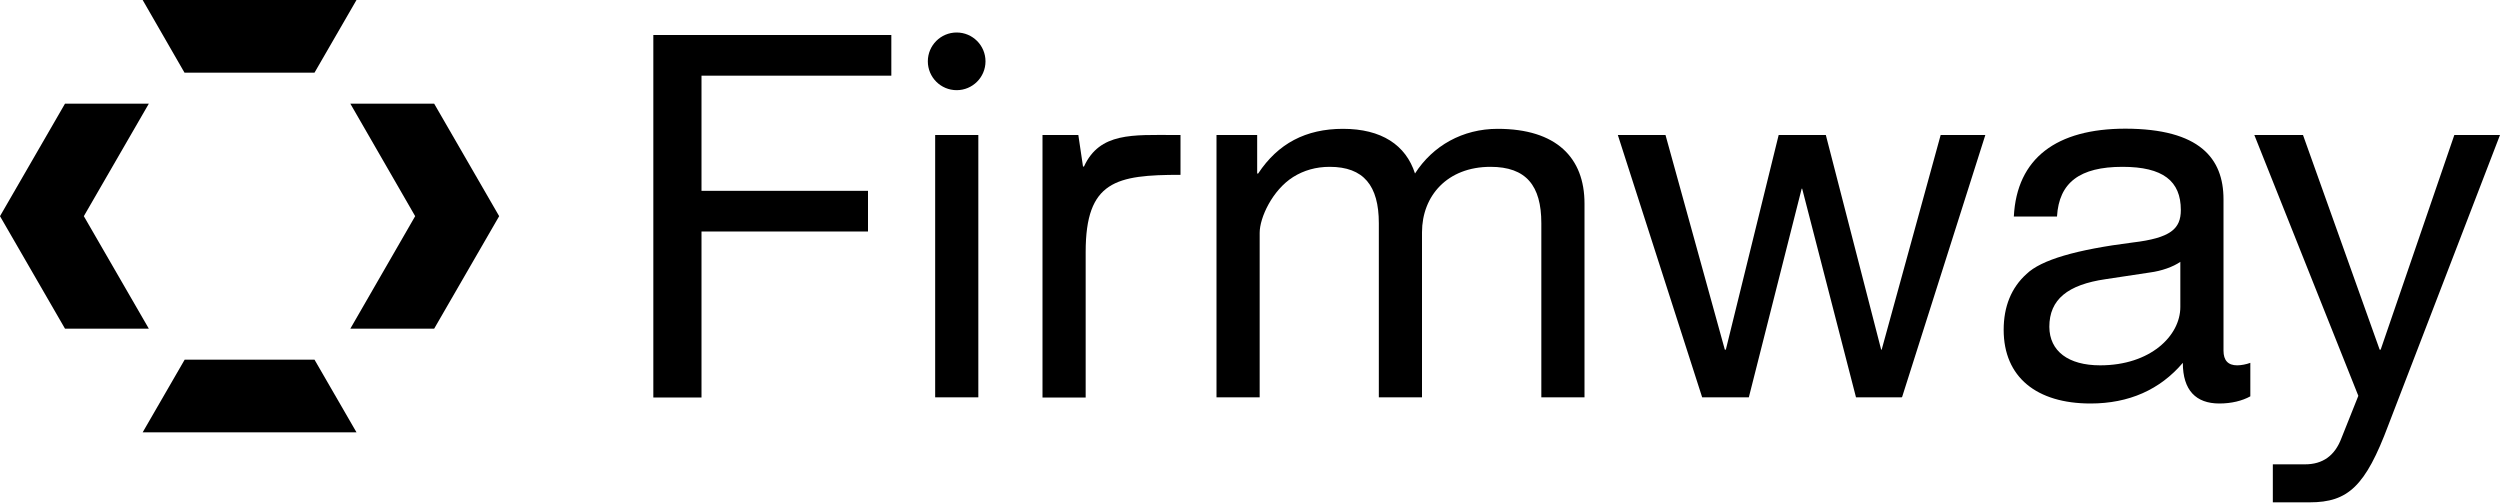
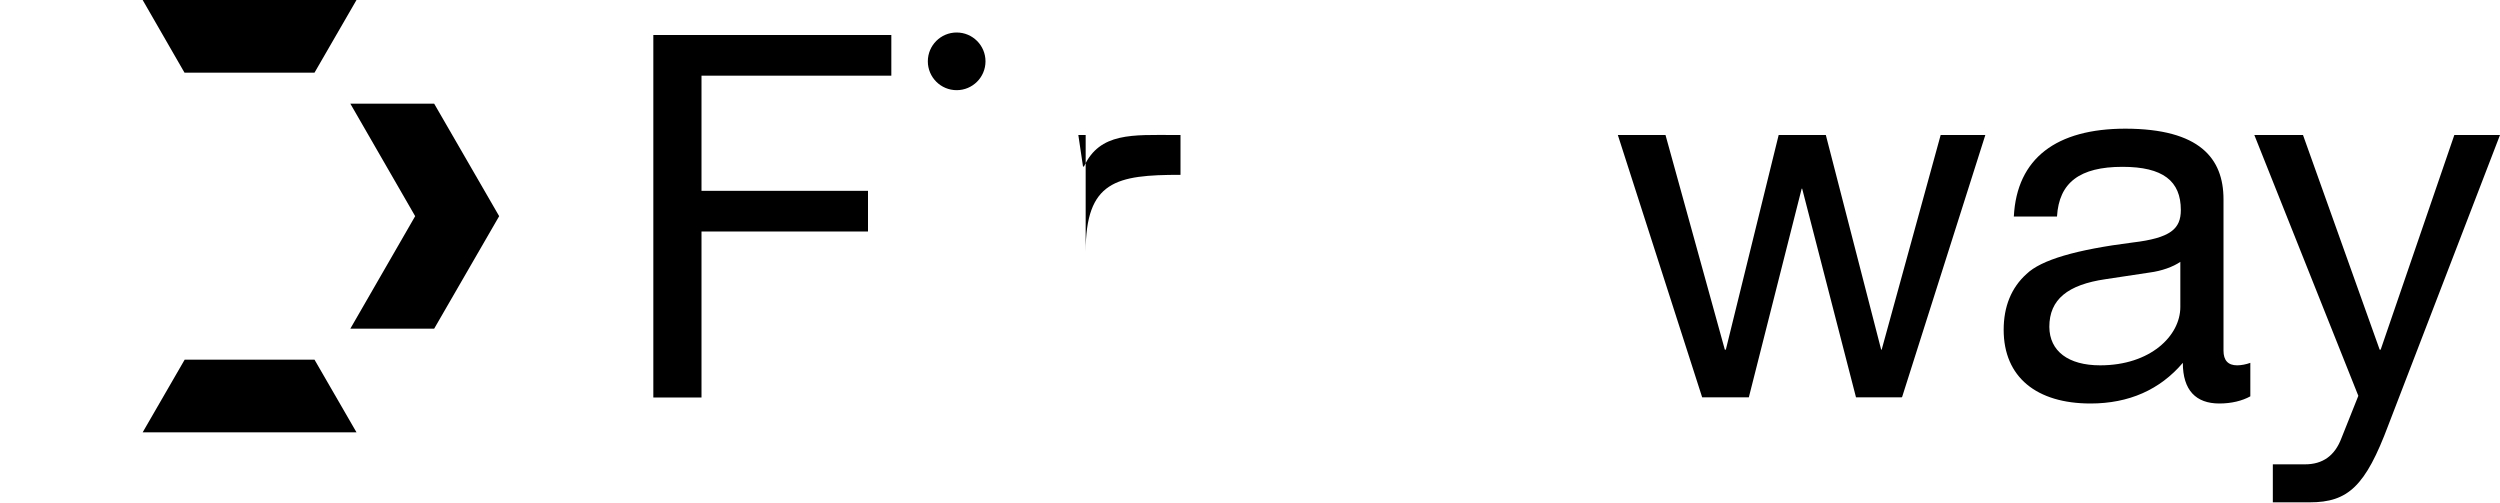
<svg xmlns="http://www.w3.org/2000/svg" width="1500" height="302" viewBox="0 0 1500 302" fill="none">
  <g clip-path="url(#clip0_125_11665)">
-     <path d="M50.3 129.7L89.3 62.2H39L0 129.7L39 197.2H89.3L50.3 129.7Z" fill="black" />
    <path d="M260.5 62.2H210.2L249.1 129.7L210.2 197.2H260.5L299.5 129.7L260.5 62.2Z" fill="black" />
    <path d="M110.8 215.8L85.6 259.4H102H213.9L188.7 215.8H110.8Z" fill="black" />
    <path d="M188.7 43.6L213.9 0H197.5H85.6L110.7 43.6H188.7Z" fill="black" />
    <path d="M534.8 21V45.4H420.9V114.5H520.8V138.9H420.9V238.5H392V21H534.8Z" fill="black" />
-     <path d="M587 81V238.4H561.1V81H587Z" fill="black" />
-     <path d="M708.3 81V104.9C669.6 104.9 651.4 108.6 651.4 151.2V238.5H625.5V81H647L649.8 99.9H650.4C659.8 79.3 679.9 81 704.6 81C705.8 81 706.7 81 708.3 81Z" fill="black" />
-     <path d="M849 104.1C859.7 87.4 877.6 77.3 898.6 77.3C933.9 77.3 950.7 94.7 950.7 122.1V238.4H924.8V133.9C924.8 111.4 915.7 100.1 894.3 100.1C868.4 100.1 853.2 117.5 853.2 139.4V238.4H827.3V133.9C827.3 111.4 818.2 100.1 797.8 100.1C789.6 100.1 782.3 102.2 775.9 106.2C763.4 114.1 755.8 130.6 755.8 139.7V238.4H729.9V81H754.3V104.1H754.9C766.8 86.1 783.5 77.3 805.8 77.3C828.9 77.3 843.5 87 849 104.1Z" fill="black" />
+     <path d="M708.3 81V104.9C669.6 104.9 651.4 108.6 651.4 151.2V238.5V81H647L649.8 99.9H650.4C659.8 79.3 679.9 81 704.6 81C705.8 81 706.7 81 708.3 81Z" fill="black" />
    <path d="M574 54.1C583.555 54.1 591.3 46.355 591.3 36.8C591.3 27.245 583.555 19.5 574 19.5C564.446 19.5 556.7 27.245 556.7 36.8C556.7 46.355 564.446 54.1 574 54.1Z" fill="black" />
    <path d="M999.3 81L1034.9 209.8H1035.5L1067.2 81H1095.5L1128.7 209.8H1129L1164.4 81H1191.2L1141.3 238.1L1141 238.4H1113.6L1081.3 113.2H1081L1049.3 238.4H1021.3L970.7 81H999.3Z" fill="black" />
    <path d="M1334.1 119.6V210.4C1334.1 216.2 1336.8 219.2 1342.3 219.2C1344.7 219.2 1347.8 218.6 1350.2 217.7V237.8C1345.3 240.5 1338.9 242.1 1331.6 242.1C1317.6 242.1 1309.7 234.2 1309.7 217.7C1296 233.8 1277.4 242.1 1254.3 242.1C1222 242.1 1202.2 226.3 1202.2 197.9C1202.2 183.9 1206.8 172.6 1215.9 164.4C1224.7 155.9 1245.7 149.8 1279.6 145.5C1302.4 142.8 1308.5 137.3 1308.5 126C1308.5 108.6 1297.8 100.1 1273.5 100.1C1247.9 100.1 1235.4 109.5 1234.2 129.9H1208.3C1210.1 94.9 1233.9 77.2 1275.3 77.2C1319.8 77.3 1334.1 95 1334.1 119.6ZM1260.1 219.2C1290.2 219.2 1308.2 201.5 1308.2 184.2V157.1C1303.9 160.1 1296.9 162.6 1289.9 163.5L1263.4 167.5C1240.6 170.8 1229.6 179.7 1229.6 196.1C1229.7 210.7 1241 219.2 1260.1 219.2Z" fill="black" />
    <path d="M1472.6 81L1428.4 209.8H1427.8L1381.8 81H1352.6L1415 237.5L1404.9 262.8C1400.9 273.5 1393.6 278.6 1383 278.6H1363.7V301.4H1385.8C1408.9 301.4 1419.3 291.7 1433 255.1L1500 81H1472.6Z" fill="black" />
  </g>
  <defs>
    <clipPath id="clip0_125_11665">
      <rect width="1500" height="301.4" fill="white" />
    </clipPath>
  </defs>
</svg>